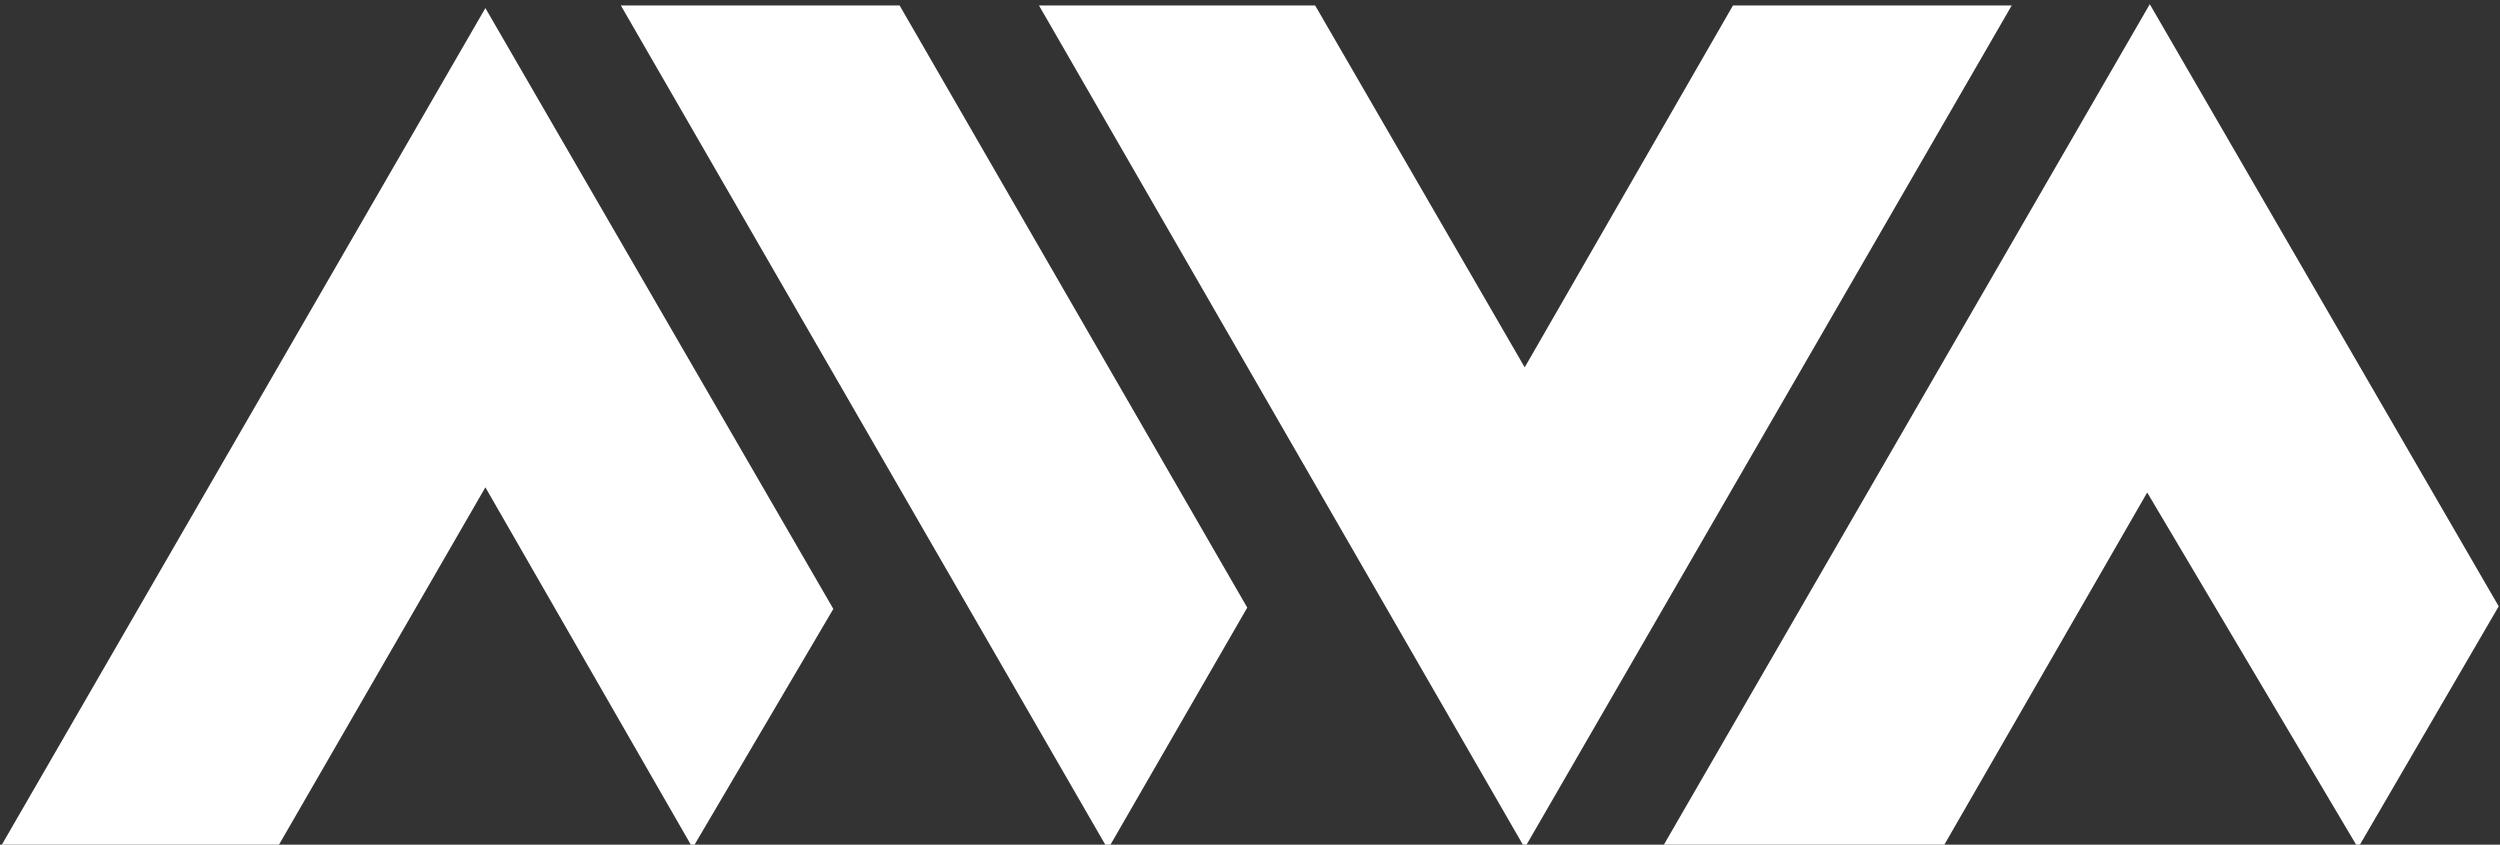
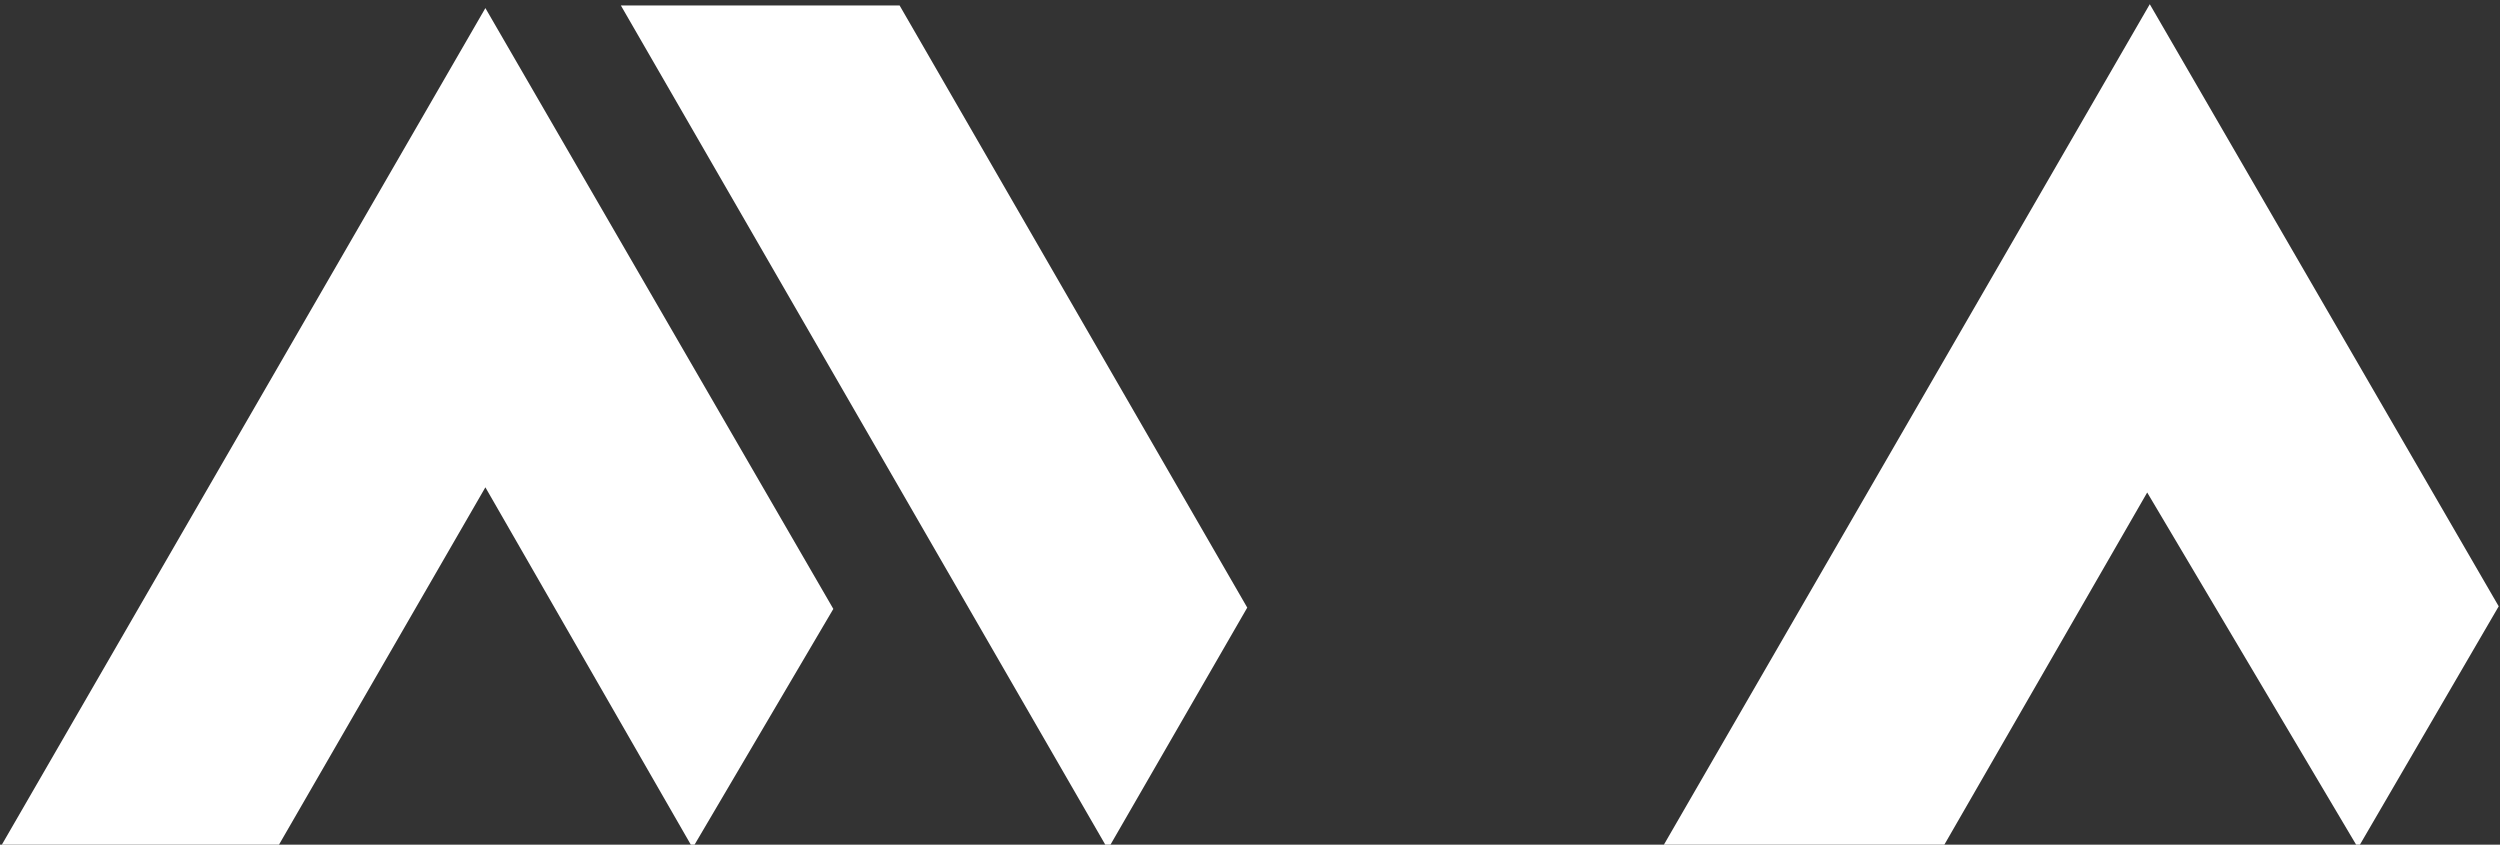
<svg xmlns="http://www.w3.org/2000/svg" version="1.1" id="Logo" x="0px" y="0px" viewBox="0 0 773.1 261.2" style="enable-background:new 0 0 773.1 261.2;" xml:space="preserve">
  <rect x="0" y="0" width="773.1" height="261.2" fill="#333333" stroke="none" />
  <style type="text/css">
	.st0{fill:#FFFFFF;}
</style>
  <g>
    <polygon class="st0" points="150.1,150.7 214.2,262.2 257.7,188.3 150.1,2.5 0,262.2 85.7,262.2  " />
    <polygon class="st0" points="664,152.3 729.2,262.2 772.7,187.5 664.8,1.3 514.2,261.8 600.7,262.2  " />
    <polygon class="st0" points="385.7,187.9 278.2,1.7 192,1.7 342.6,262.6  " />
-     <polygon class="st0" points="471.5,113.6 406.7,1.7 321.3,1.7 471.5,262.2 622.1,1.7 535.9,1.7  " />
  </g>
</svg>